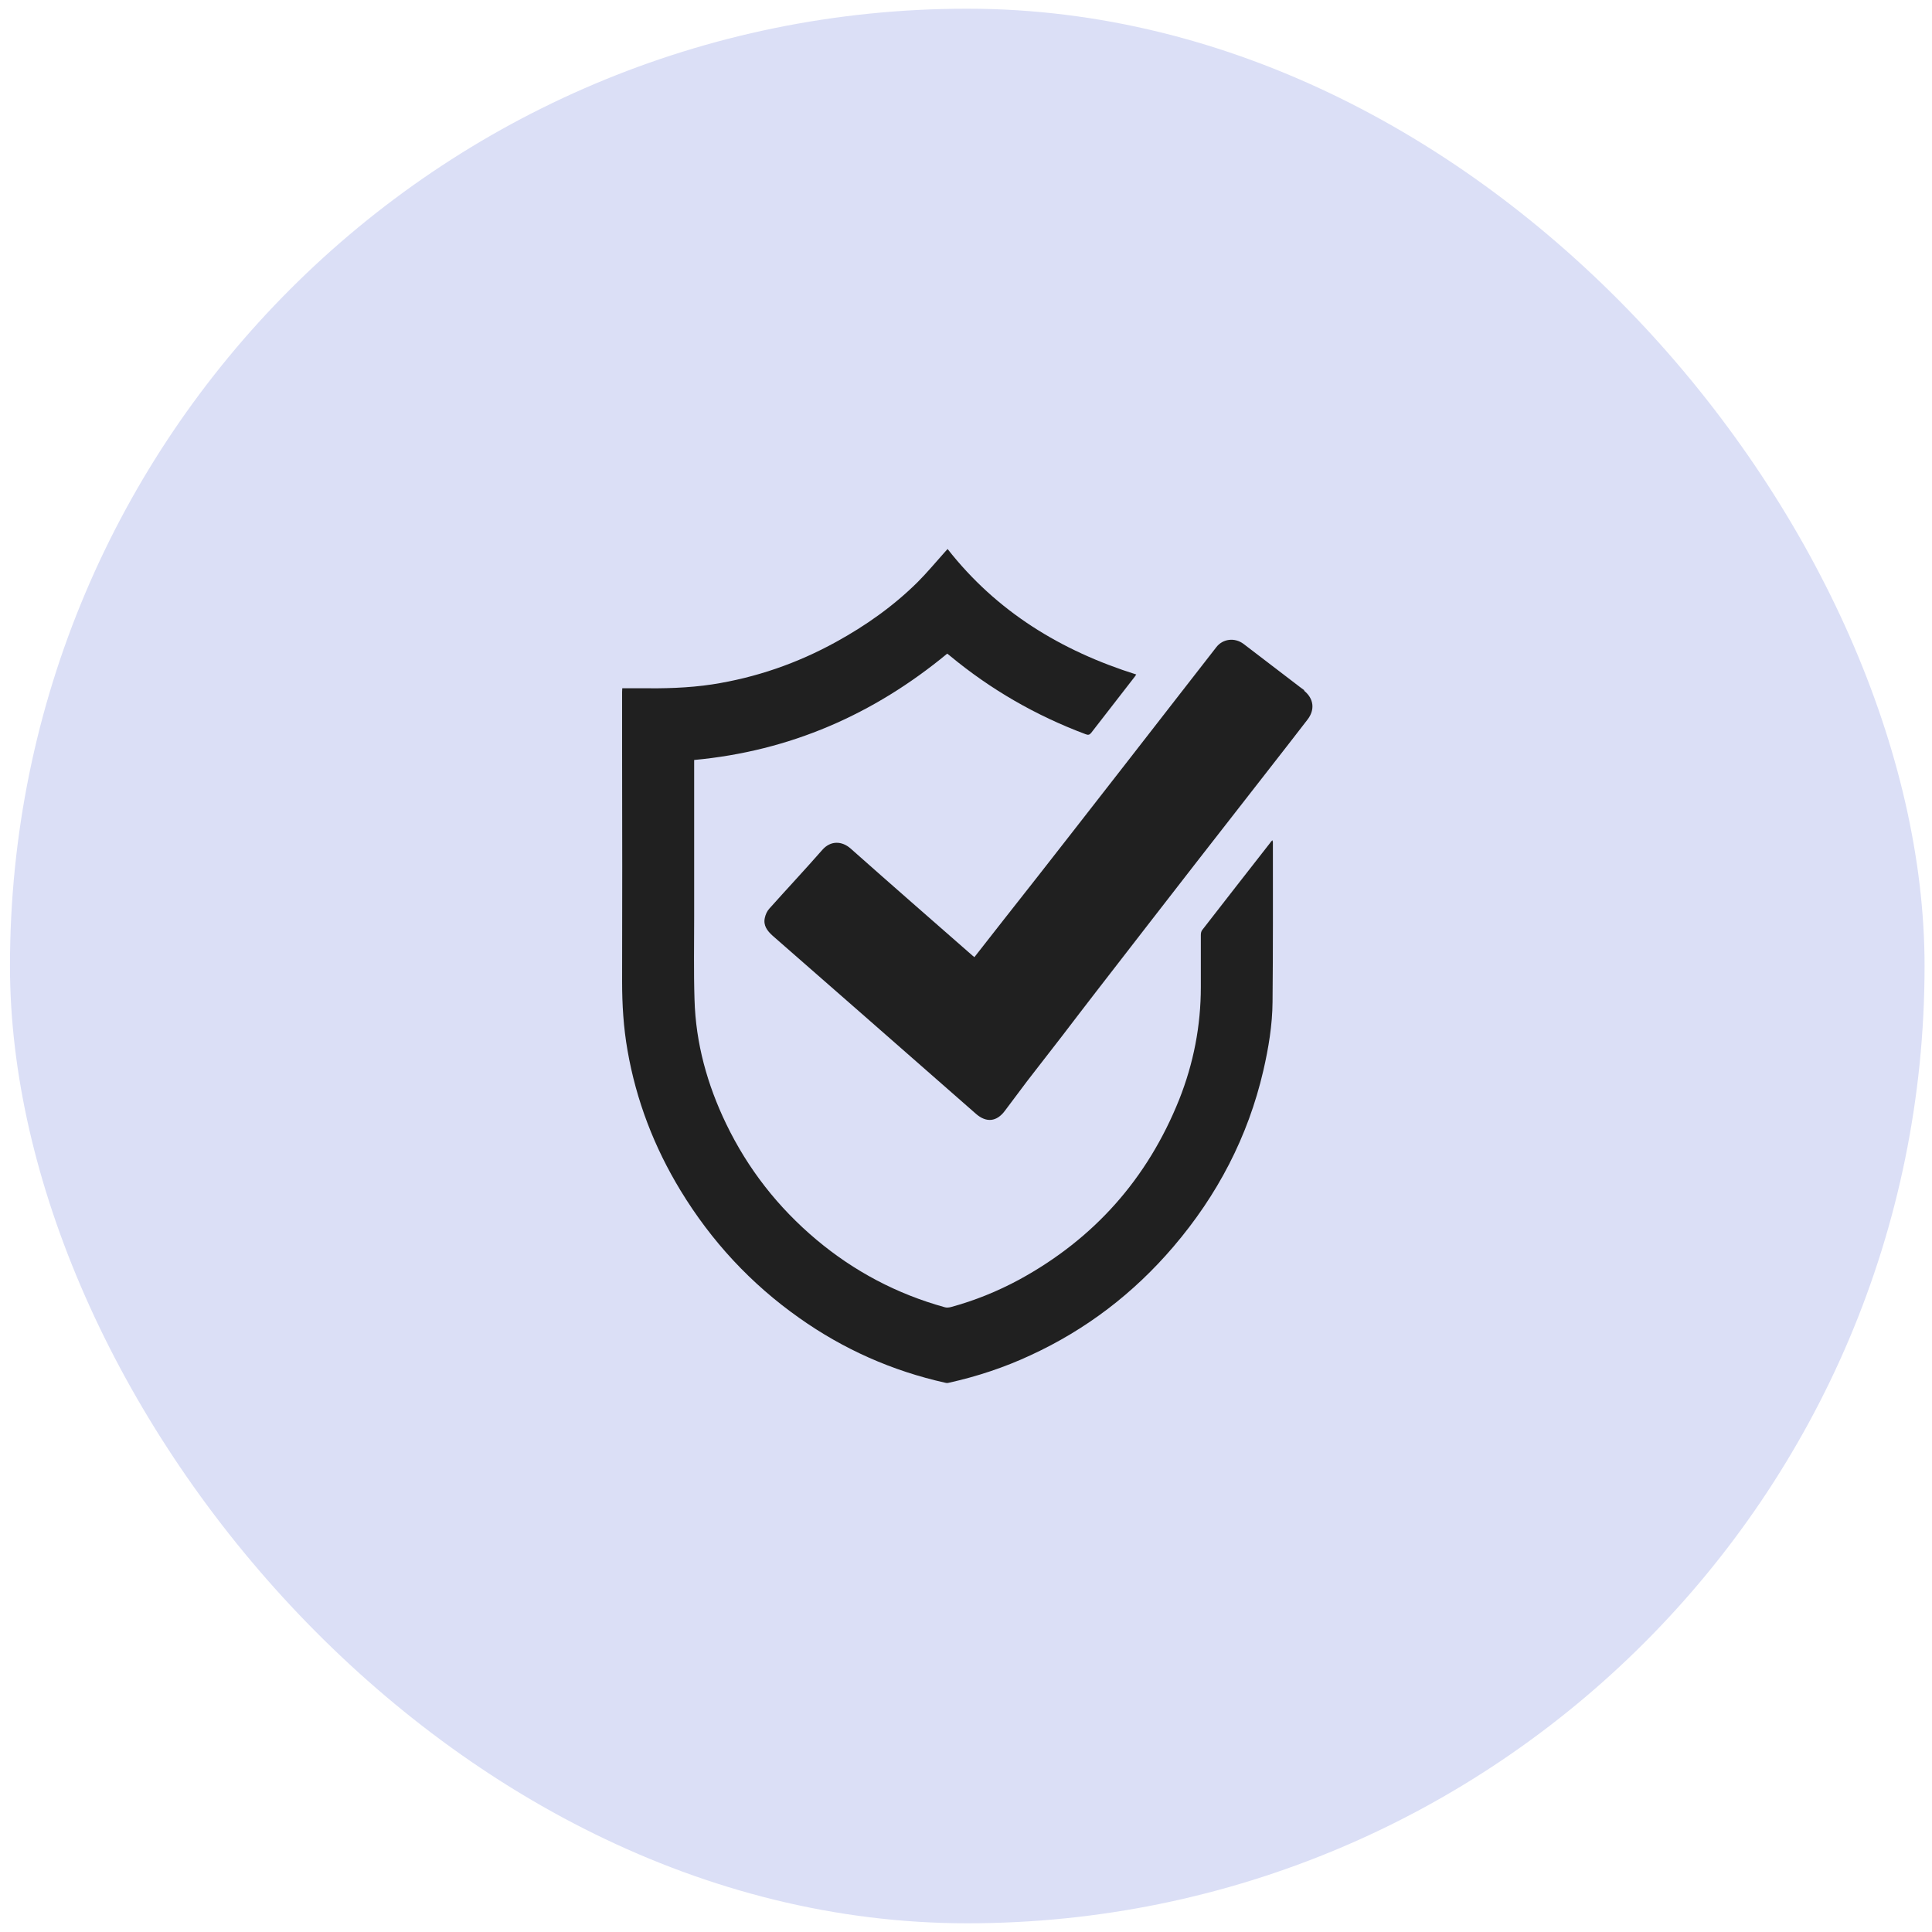
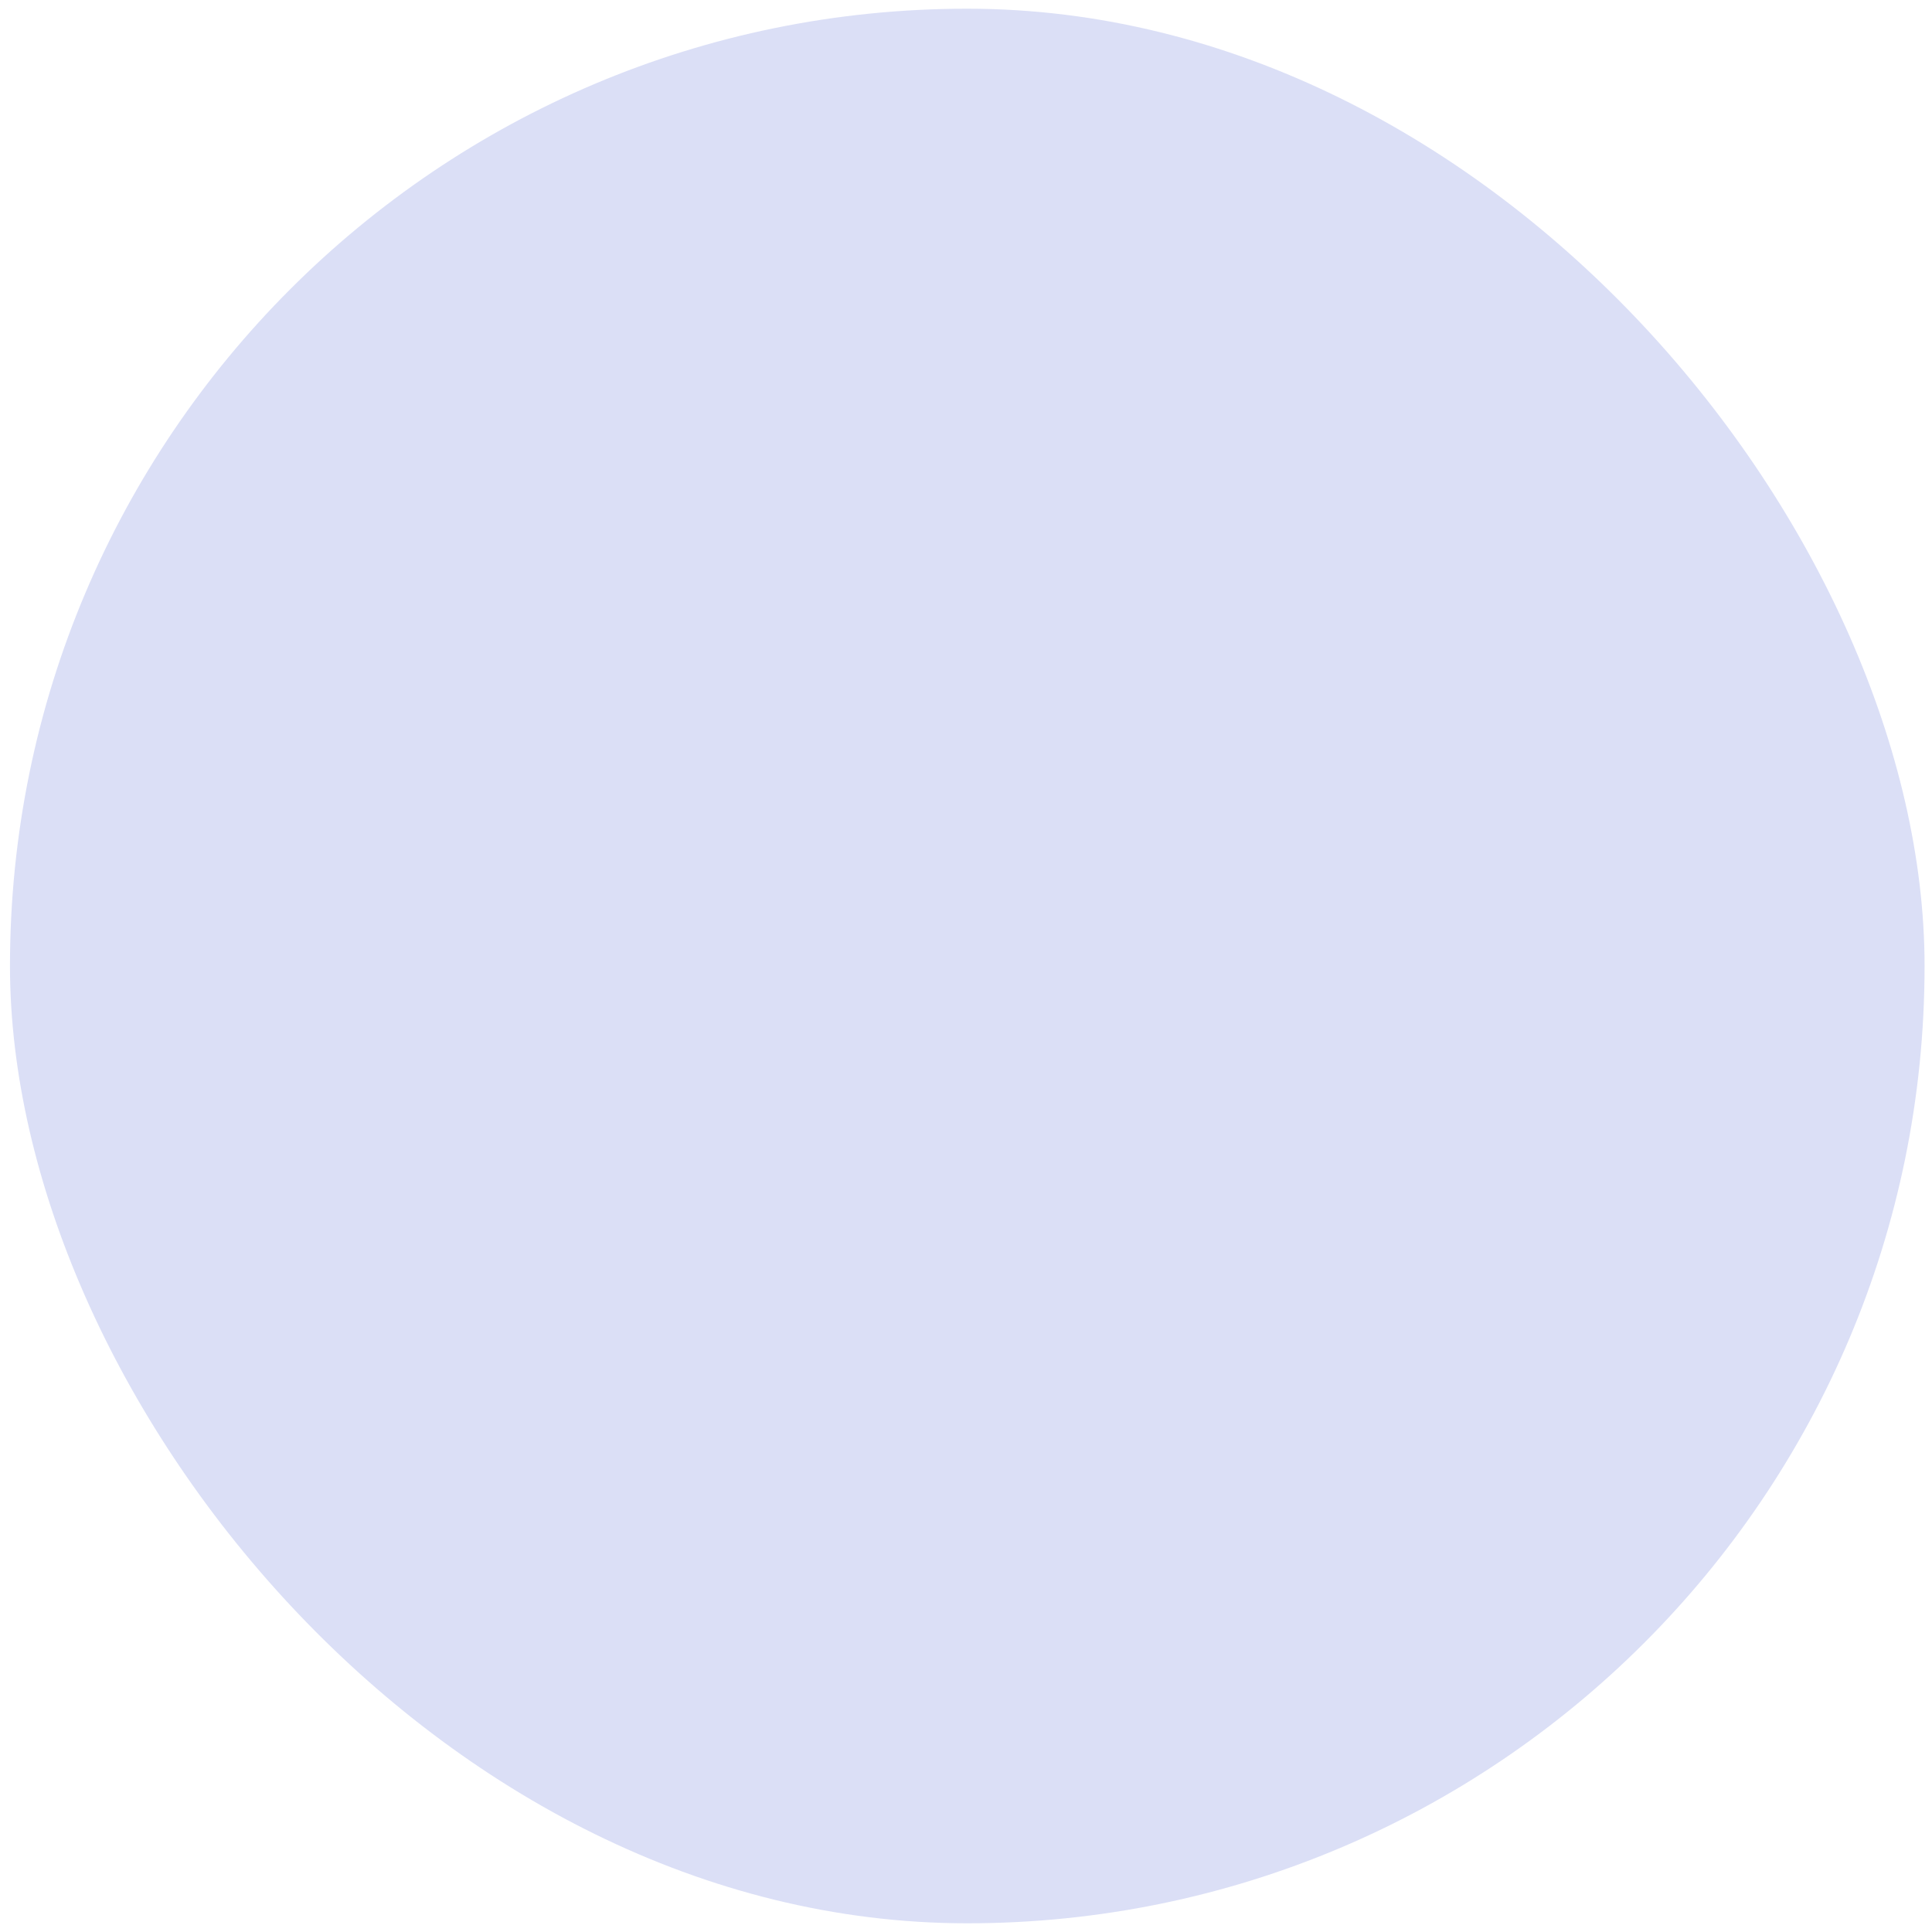
<svg xmlns="http://www.w3.org/2000/svg" width="100" height="100" viewBox="0.0 0.0 111.0 110.0" fill="none">
  <rect x="0.573" width="110" height="110" rx="55" fill="#DBDFF6" />
  <g clip-path="url(#clip0_4001_2771)">
-     <path d="M72.992 47.903C71.682 49.583 70.372 51.252 69.072 52.932C69.012 53.002 68.992 53.123 68.992 53.222C68.992 54.222 68.992 55.212 68.992 56.212C68.992 58.443 68.572 60.593 67.752 62.663C65.932 67.213 62.862 70.672 58.552 73.022C57.312 73.692 56.002 74.222 54.642 74.593C54.522 74.623 54.382 74.642 54.272 74.603C51.532 73.843 49.072 72.543 46.902 70.722C44.702 68.873 42.972 66.662 41.722 64.073C40.632 61.812 39.972 59.432 39.902 56.922C39.852 55.333 39.882 53.742 39.882 52.163C39.882 49.282 39.882 46.413 39.882 43.532C39.882 43.413 39.882 43.282 39.882 43.163C45.392 42.653 50.202 40.542 54.422 37.053C54.472 37.093 54.522 37.133 54.572 37.172C56.912 39.112 59.512 40.612 62.372 41.682C62.522 41.742 62.602 41.722 62.702 41.593C63.532 40.523 64.362 39.453 65.192 38.383C65.222 38.343 65.252 38.292 65.282 38.252C60.962 36.892 57.262 34.642 54.442 31.043C54.362 31.133 54.312 31.183 54.262 31.242C53.752 31.812 53.262 32.403 52.722 32.943C51.332 34.322 49.742 35.443 48.032 36.383C45.802 37.612 43.432 38.432 40.912 38.822C39.522 39.032 38.122 39.062 36.722 39.042C36.412 39.042 36.092 39.042 35.752 39.042C35.752 39.133 35.742 39.193 35.742 39.252C35.742 40.403 35.742 41.542 35.742 42.693C35.752 47.083 35.752 51.492 35.742 55.903C35.742 57.222 35.822 58.532 36.052 59.843C36.552 62.722 37.582 65.403 39.102 67.903C40.872 70.812 43.142 73.263 45.922 75.222C48.462 77.022 51.262 78.263 54.302 78.942C54.372 78.963 54.452 78.963 54.522 78.942C56.142 78.582 57.712 78.062 59.212 77.362C62.402 75.892 65.132 73.802 67.412 71.132C69.942 68.172 71.702 64.812 72.582 61.013C72.882 59.712 73.102 58.392 73.112 57.062C73.142 54.002 73.132 50.953 73.132 47.892C73.132 47.862 73.122 47.833 73.102 47.773C73.052 47.833 73.022 47.862 72.992 47.892V47.903Z" fill="#202020" />
    <path d="M74.942 39.162C74.852 39.092 74.762 39.032 74.672 38.962C73.592 38.142 72.522 37.312 71.442 36.492C70.932 36.112 70.252 36.202 69.882 36.682C69.192 37.562 68.502 38.452 67.812 39.342C65.732 42.022 63.652 44.692 61.562 47.372C60.262 49.042 58.952 50.712 57.642 52.372C57.092 53.072 56.542 53.772 55.982 54.492C55.932 54.452 55.902 54.432 55.872 54.402C53.532 52.352 51.192 50.312 48.872 48.252C48.362 47.802 47.712 47.792 47.242 48.332C46.242 49.472 45.212 50.572 44.202 51.702C44.072 51.842 43.982 52.042 43.942 52.232C43.842 52.672 44.082 52.982 44.392 53.262C46.102 54.752 47.802 56.252 49.512 57.742C51.702 59.662 53.892 61.582 56.082 63.502C56.672 64.012 57.262 63.952 57.732 63.322C58.162 62.752 58.592 62.172 59.022 61.602C59.682 60.742 60.362 59.882 61.022 59.022C61.682 58.162 62.342 57.292 63.002 56.442C64.912 53.982 66.812 51.512 68.722 49.062C70.122 47.262 71.532 45.462 72.932 43.662C73.662 42.722 74.402 41.782 75.122 40.842C75.562 40.272 75.482 39.632 74.922 39.182L74.942 39.162Z" fill="#202020" />
  </g>
  <defs>
    <clipPath id="clip0_4001_2771">
-       <rect width="39.662" height="47.915" fill="white" transform="translate(35.742 31.043)" />
-     </clipPath>
+       </clipPath>
  </defs>
</svg>